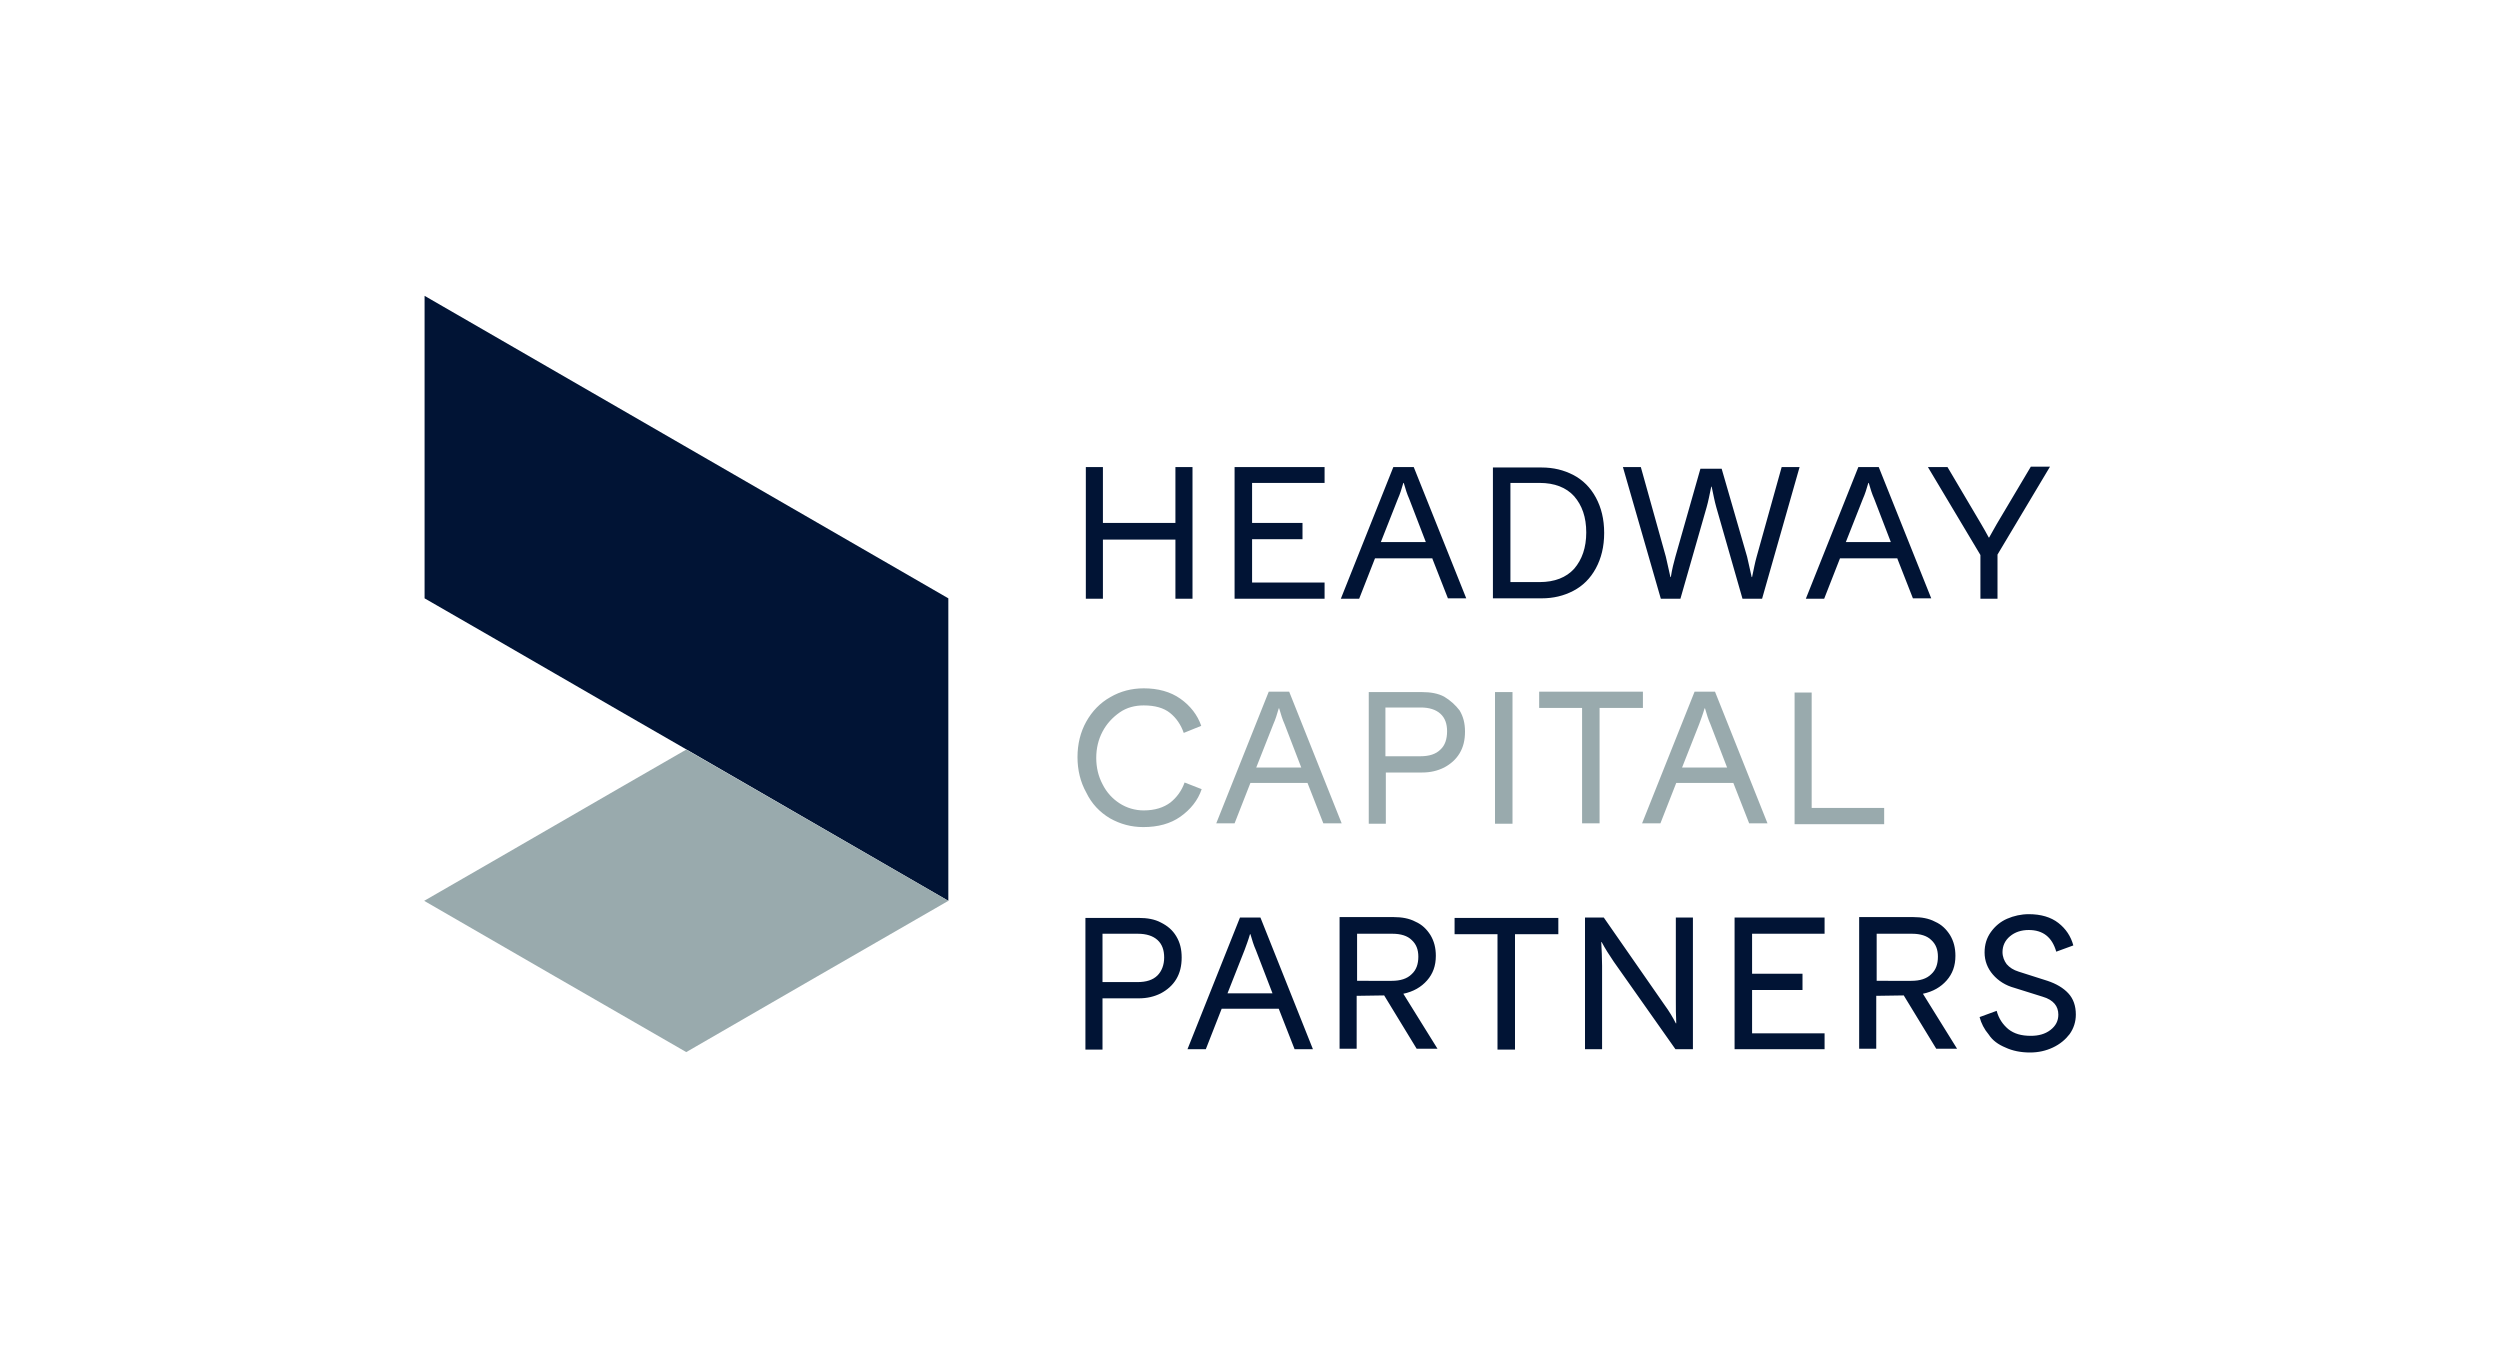
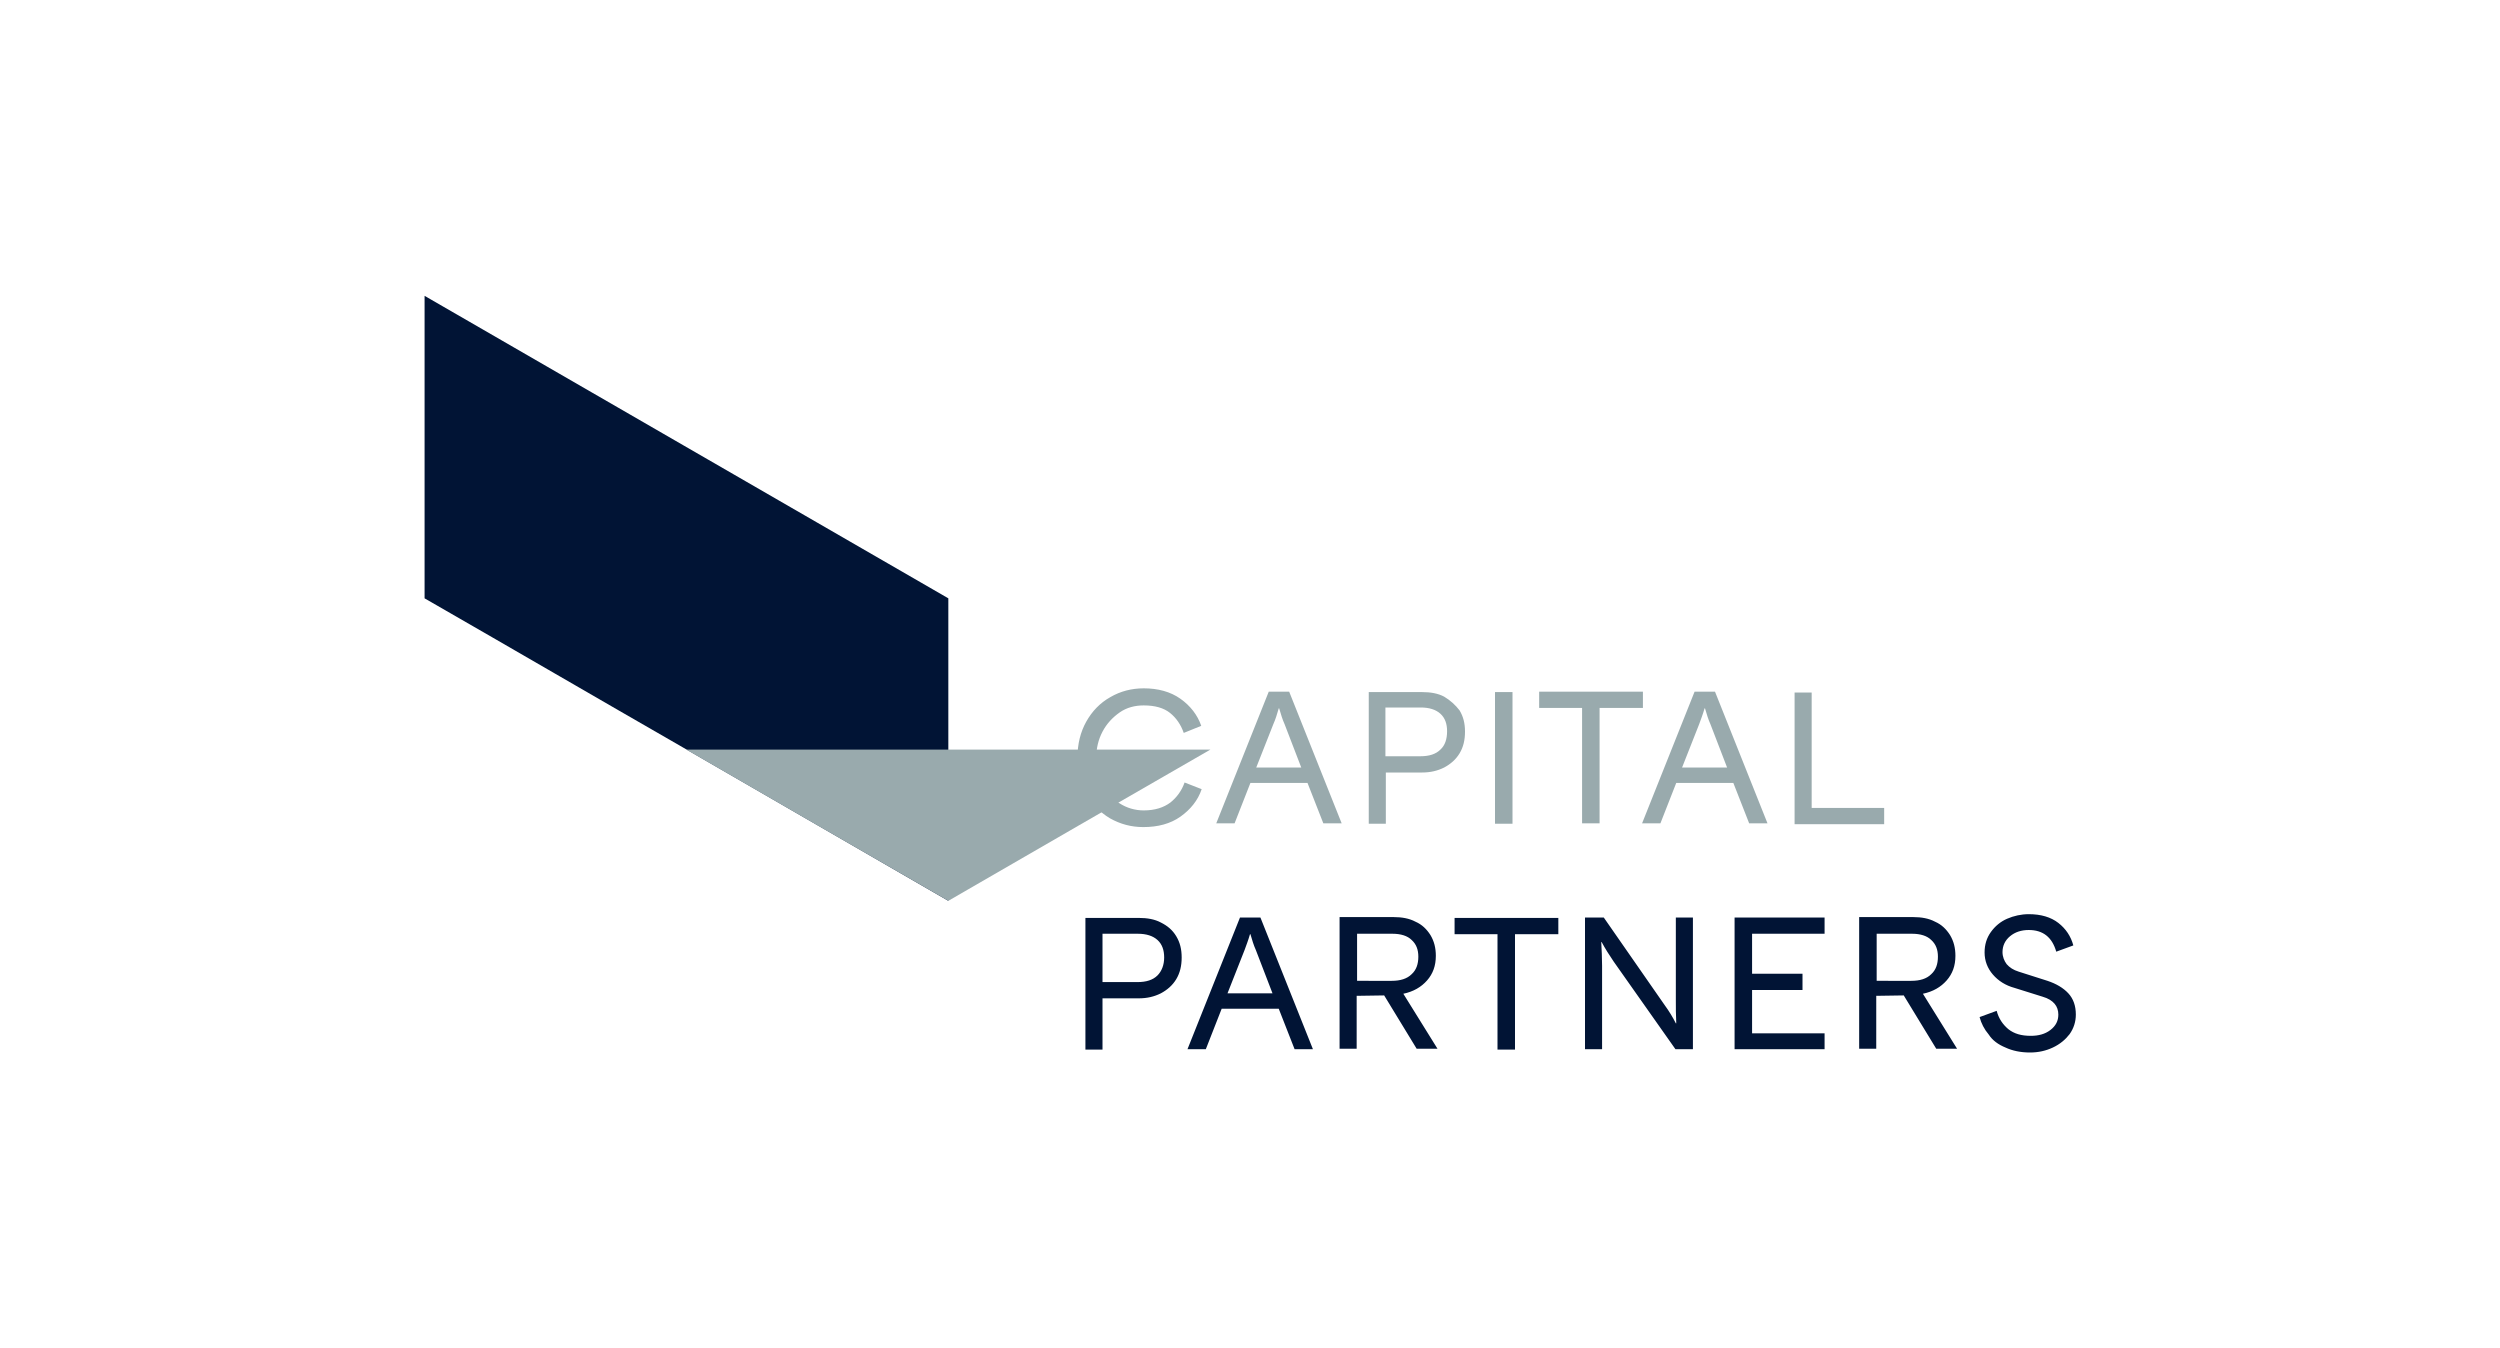
<svg xmlns="http://www.w3.org/2000/svg" version="1.1" id="Calque_1" x="0px" y="0px" viewBox="0 0 600 323.6" style="enable-background:new 0 0 600 323.6;" xml:space="preserve">
  <style type="text/css"> .st0{fill:#011435;} .st1{fill:#99AAAD;} </style>
  <g>
    <path class="st0" d="M481.3,251.4c1.7,0.8,3.7,1.2,5.9,1.2c2,0,3.8-0.4,5.5-1.2s3-1.9,4-3.2c1-1.4,1.5-3,1.5-4.7 c0-2.1-0.6-3.8-1.8-5.1c-1.2-1.3-2.9-2.3-5-3l-6.9-2.2c-1.3-0.4-2.2-1-2.9-1.8c-0.6-0.8-1-1.8-1-2.9c0-1.5,0.6-2.8,1.8-3.8 c1.2-1,2.7-1.5,4.5-1.5c3.4,0,5.6,1.7,6.6,5.2l4.1-1.5c-0.6-2.2-1.8-4-3.6-5.4c-1.8-1.4-4.2-2.1-7.1-2.1c-1.8,0-3.6,0.4-5.2,1.1 c-1.6,0.7-2.9,1.8-3.9,3.2s-1.5,3-1.5,4.9c0,2,0.7,3.8,2,5.3s3,2.6,5.2,3.2l6.7,2.1c1.4,0.4,2.3,1,2.9,1.7s0.9,1.6,0.9,2.6 c0,1.5-0.6,2.7-1.9,3.7s-2.9,1.4-4.7,1.4c-2.3,0-4-0.5-5.4-1.6c-1.3-1.1-2.3-2.5-2.8-4.4l-4.1,1.5c0.4,1.5,1.1,2.9,2.2,4.2 C478.2,249.7,479.6,250.7,481.3,251.4 M450.4,235.4v-11.3h8.5c2,0,3.6,0.5,4.6,1.5c1.1,1,1.6,2.3,1.6,4c0,1.8-0.5,3.2-1.6,4.2 c-1.1,1.1-2.7,1.6-4.8,1.6H450.4z M456.9,238.9l7.8,12.8h5l-8.2-13.2c2.4-0.5,4.3-1.6,5.7-3.2c1.4-1.6,2.1-3.5,2.1-5.9 c0-1.9-0.4-3.5-1.3-5c-0.9-1.4-2-2.5-3.6-3.2c-1.5-0.8-3.3-1.1-5.2-1.1h-13v31.6h4.1V239L456.9,238.9L456.9,238.9z M416.3,220.2 v31.6h21.6V248h-17.4v-10.4h12.1v-3.9h-12.1v-9.6h17.4v-3.9L416.3,220.2L416.3,220.2z M380.4,220.2v31.6h4.1v-20 c0-1.9-0.1-3.8-0.2-5.7h0.1c0.8,1.5,1.8,3.1,2.9,4.7l14.8,21h4.2v-31.6h-4.1v19.7c0,1.9,0,3.8,0.1,5.7h-0.1 c-0.7-1.4-1.6-2.9-2.7-4.4l-14.6-21H380.4z M359.4,224.2v27.7h4.2v-27.7H374v-3.9h-24.9v3.9H359.4z M325.7,235.4v-11.3h8.5 c2,0,3.6,0.5,4.6,1.5c1.1,1,1.6,2.3,1.6,4c0,1.8-0.5,3.2-1.6,4.2c-1.1,1.1-2.7,1.6-4.8,1.6H325.7z M332.2,238.9l7.8,12.8h5 l-8.2-13.2c2.4-0.5,4.3-1.6,5.7-3.2c1.4-1.6,2.1-3.5,2.1-5.9c0-1.9-0.4-3.5-1.3-5c-0.9-1.4-2-2.5-3.6-3.2c-1.5-0.8-3.3-1.1-5.2-1.1 h-13v31.6h4.1V239L332.2,238.9L332.2,238.9z M305.4,238.4h-10.8l4.1-10.4c0.4-1.1,0.9-2.4,1.3-3.8h0.1c0.4,1.4,0.8,2.7,1.3,3.8 L305.4,238.4z M306.9,242.1l3.8,9.7h4.4l-12.6-31.6h-4.9L285,251.8h4.4l3.8-9.7H306.9z M277.8,234.1c-1.1,1.1-2.7,1.6-4.8,1.6h-8.4 v-11.6h8.5c2,0,3.6,0.5,4.7,1.5s1.6,2.4,1.6,4.2C279.4,231.6,278.8,233.1,277.8,234.1 M278.6,221.4c-1.5-0.8-3.3-1.1-5.3-1.1h-12.8 v31.6h4.1v-12.3h8.7c2,0,3.7-0.4,5.3-1.2c1.5-0.8,2.8-1.9,3.7-3.4c0.9-1.5,1.3-3.2,1.3-5.2s-0.4-3.6-1.3-5.1 C281.4,223.2,280.2,222.2,278.6,221.4" />
    <path class="st1" d="M452.1,193.9h-17.3v-27.7h-4.1v31.6h21.5v-3.9L452.1,193.9L452.1,193.9z M414.5,184.2h-10.8l4.1-10.4 c0.4-1.1,0.9-2.4,1.3-3.8h0.1c0.4,1.4,0.8,2.7,1.3,3.8L414.5,184.2z M416,187.9l3.8,9.7h4.4L411.6,166h-4.9l-12.6,31.6h4.4l3.8-9.7 H416L416,187.9z M379.7,169.9v27.7h4.2v-27.7h10.4V166h-24.9v3.9H379.7z M358.8,197.7h4.2v-31.6h-4.2V197.7z M345.7,179.9 c-1.1,1.1-2.7,1.6-4.8,1.6h-8.4v-11.7h8.5c2,0,3.6,0.5,4.7,1.5s1.6,2.4,1.6,4.2C347.3,177.4,346.8,178.9,345.7,179.9 M346.6,167.2 c-1.5-0.8-3.3-1.1-5.3-1.1h-12.8v31.6h4.1v-12.3h8.7c2,0,3.7-0.4,5.3-1.2c1.5-0.8,2.8-1.9,3.7-3.4c0.9-1.5,1.3-3.2,1.3-5.2 s-0.4-3.6-1.3-5.1C349.3,169.2,348.1,168.1,346.6,167.2 M312.3,184.2h-10.8l4.1-10.4c0.5-1.1,0.9-2.4,1.3-3.8h0.1 c0.4,1.4,0.8,2.7,1.3,3.8L312.3,184.2z M313.8,187.9l3.8,9.7h4.4L309.4,166h-4.9l-12.6,31.6h4.4l3.8-9.7H313.8L313.8,187.9z M266.4,196.4c2.5,1.4,5.1,2.1,8,2.1c3.5,0,6.5-0.8,8.9-2.5s4.2-3.9,5.1-6.6l-4.1-1.6c-0.7,2-1.9,3.6-3.4,4.8 c-1.6,1.2-3.7,1.9-6.4,1.9c-2.1,0-4.1-0.6-5.8-1.7c-1.7-1.1-3.1-2.6-4.1-4.6c-1-1.9-1.5-4-1.5-6.3s0.5-4.4,1.5-6.3s2.4-3.4,4.1-4.6 s3.7-1.7,5.8-1.7c2.7,0,4.8,0.6,6.3,1.8s2.6,2.8,3.3,4.8l4.2-1.7c-0.9-2.6-2.6-4.8-5-6.5s-5.4-2.5-8.8-2.5c-2.9,0-5.6,0.7-8,2.1 c-2.5,1.4-4.4,3.4-5.8,5.9s-2.1,5.4-2.1,8.5s0.7,6,2.1,8.5C262,192.9,263.9,194.9,266.4,196.4" />
-     <path class="st0" d="M467.4,112.1h-4.7l12.6,21.1v10.5h4.1v-10.6L492,112h-4.6l-8.2,13.8l-1.8,3.2h-0.1c-0.6-1.1-1.2-2.2-1.8-3.2 L467.4,112.1z M453.8,130.1H443l4.1-10.4c0.5-1.1,0.9-2.4,1.3-3.8h0.1c0.4,1.4,0.8,2.7,1.3,3.8L453.8,130.1z M455.3,133.9l3.8,9.7 h4.4l-12.6-31.5H446l-12.6,31.6h4.4l3.8-9.7h13.7V133.9z M393.8,112.1h-4.3l9.1,31.6h4.7l6.3-22c0.4-1.4,0.7-3,1.1-4.9h0.1 c0.4,1.9,0.7,3.5,1.1,4.9l6.3,22h4.7l9-31.6h-4.3l-6,21.5c-0.4,1.4-0.7,3-1.1,4.9h-0.1c-0.4-1.9-0.8-3.5-1.1-4.9l-6.1-21.1h-5.1 l-6,21.1c-0.4,1.4-0.8,3-1.1,4.9h-0.1c-0.4-1.9-0.8-3.5-1.1-4.9L393.8,112.1z M362.5,115.9h7c3.6,0,6.4,1.1,8.3,3.2 c1.9,2.2,2.9,5,2.9,8.7c0,3.6-1,6.5-2.9,8.7c-1.9,2.1-4.7,3.2-8.3,3.2h-7V115.9z M358.3,143.6H370c2.8,0,5.3-0.6,7.6-1.8 c2.3-1.2,4.1-3,5.4-5.4s2-5.2,2-8.5s-0.7-6.1-2-8.5s-3.1-4.2-5.4-5.4c-2.3-1.2-4.8-1.8-7.6-1.8h-11.7V143.6z M342.2,130.1h-10.8 l4.1-10.4c0.5-1.1,0.9-2.4,1.3-3.8h0.1c0.4,1.4,0.8,2.7,1.3,3.8L342.2,130.1z M343.7,133.9l3.8,9.7h4.4l-12.6-31.5h-4.9l-12.6,31.6 h4.4l3.8-9.7h13.7L343.7,133.9L343.7,133.9z M296.3,112.1v31.6h21.6v-3.9h-17.4v-10.4h12.1v-3.9h-12.1v-9.6h17.4v-3.8 C317.9,112.1,296.3,112.1,296.3,112.1z M286.2,112.1h-4.1v13.4h-17.4v-13.4h-4.1v31.6h4.1v-14.2h17.4v14.2h4.1V112.1z" />
    <path class="st0" d="M227.6,216.2v-72.6c-15-8.7-112.1-64.7-125.7-72.6v72.6c22.8,13.1,40.1,23.2,62.9,36.3L227.6,216.2z" />
-     <path class="st1" d="M164.7,179.9c-22.8,13.1-40.1,23.2-62.9,36.3c22.7,13.1,40.1,23.2,62.9,36.3c22.7-13.1,40.1-23.2,62.9-36.3 L164.7,179.9z" />
+     <path class="st1" d="M164.7,179.9c22.7,13.1,40.1,23.2,62.9,36.3c22.7-13.1,40.1-23.2,62.9-36.3 L164.7,179.9z" />
  </g>
</svg>